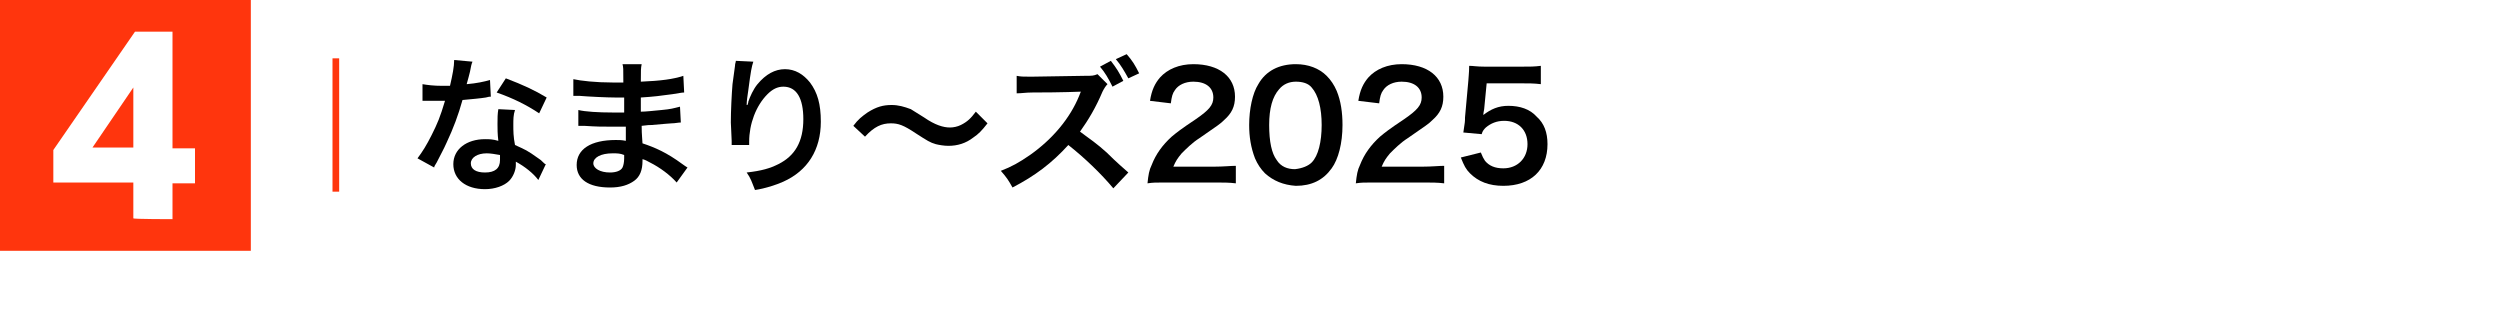
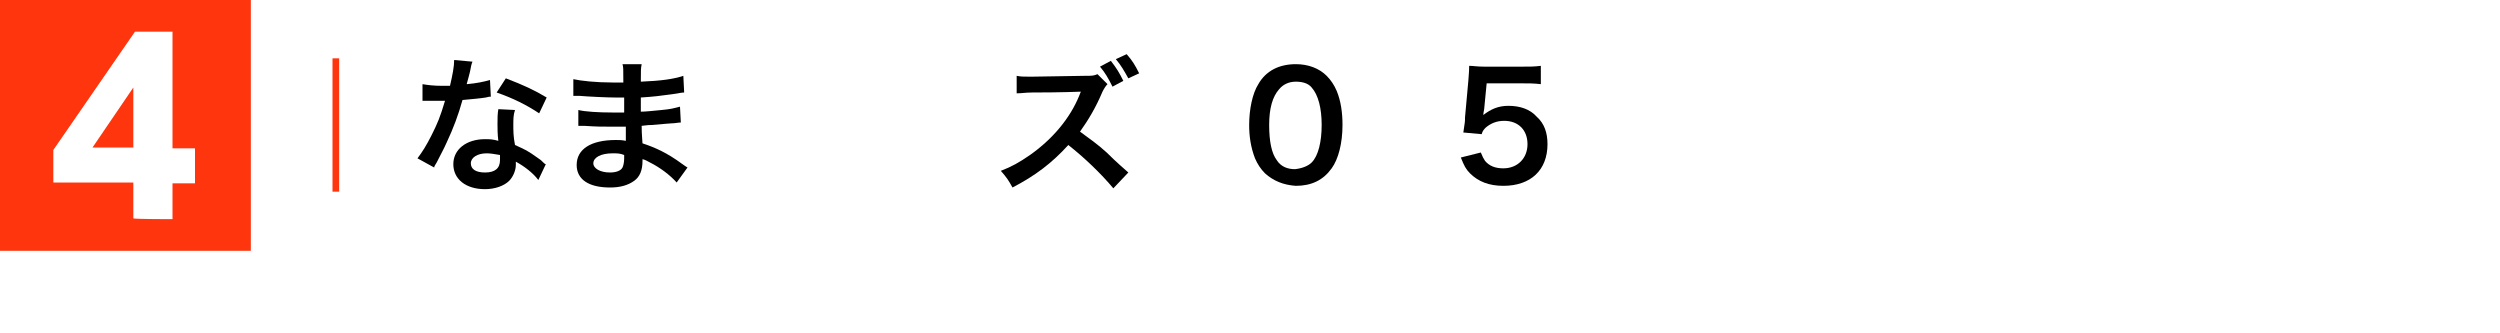
<svg xmlns="http://www.w3.org/2000/svg" version="1.1" id="_レイヤー_2" x="0px" y="0px" viewBox="0 0 300 40" style="enable-background:new 0 0 300 40;" xml:space="preserve">
  <style type="text/css">
	.st0{fill:#FF350D;}
</style>
  <g id="_通常時">
    <path class="st0" d="M30.1,0v30.1H0V0H30.1z M20.7,26.3v-4.3h2.7v-4.2h-2.7V3.8h-4.5L6.4,18v3.9H16v4.3   C16,26.3,20.7,26.3,20.7,26.3z M16,10.5v7.2h-4.9L16,10.5z" />
    <path class="st0" d="M39.9,7h0.8v16h-0.8V7z" />
    <path d="M56.7,7.4c-0.1,0.2-0.2,0.6-0.3,1.2C56.3,9,56.2,9.4,56,10.1c1.2-0.1,2.1-0.3,2.8-0.5l0.1,2c-0.2,0-0.2,0-0.6,0.1   c-0.6,0.1-1.7,0.2-2.8,0.3c-0.5,1.8-1.1,3.4-1.9,5.1c-0.4,0.9-0.6,1.2-1.2,2.4c-0.2,0.3-0.3,0.5-0.3,0.6l-2-1.1   c0.6-0.8,1.1-1.6,1.7-2.8c0.7-1.4,1-2.1,1.6-4.1c-0.8,0-0.9,0-1.1,0c-0.2,0-0.3,0-0.7,0l-0.9,0v-2c0.6,0.1,1.3,0.2,2.4,0.2   c0.2,0,0.5,0,0.9,0c0.3-1.3,0.5-2.3,0.5-3.1L56.7,7.4L56.7,7.4z M64.6,21.6c-0.6-0.8-1.6-1.6-2.7-2.2c0,0.2,0,0.3,0,0.4   c0,0.6-0.3,1.4-0.8,1.9c-0.6,0.6-1.7,1-2.9,1c-2.3,0-3.8-1.2-3.8-3s1.6-3,3.8-3c0.5,0,0.9,0,1.6,0.2c-0.1-0.8-0.1-1.5-0.1-2   c0-0.7,0-1.2,0.1-1.8l2,0.1c-0.2,0.6-0.2,1.1-0.2,1.8c0,0.7,0,1.4,0.2,2.4c1.3,0.6,1.4,0.6,2.8,1.6c0.3,0.2,0.3,0.2,0.6,0.5   c0.1,0.1,0.2,0.2,0.3,0.2L64.6,21.6z M58.4,18.4c-1.1,0-1.9,0.5-1.9,1.2c0,0.7,0.6,1.1,1.7,1.1c1.2,0,1.8-0.5,1.8-1.5   c0-0.2,0-0.6,0-0.6C59.4,18.5,58.9,18.4,58.4,18.4L58.4,18.4z M64.7,13.6c-1.5-1-3.1-1.8-5.1-2.5l1.1-1.7c2.1,0.8,3.4,1.4,4.9,2.3   L64.7,13.6z" />
    <path d="M81.2,21.9c-0.8-0.9-2-1.8-3.2-2.4c-0.4-0.2-0.5-0.3-0.9-0.4v0.2c0,1.1-0.3,1.9-1,2.4c-0.7,0.5-1.6,0.8-2.9,0.8   c-2.6,0-4-1-4-2.7c0-1.9,1.7-3,4.7-3c0.4,0,0.7,0,1.2,0.1c0-0.1,0-0.3,0-0.4v-0.4c0-0.2,0-0.5,0-0.9c-0.8,0-1.4,0-1.8,0   c-1.1,0-1.7,0-3.2-0.1c-0.2,0-0.4,0-0.7,0l0-1.9c0.8,0.2,2.4,0.3,4.1,0.3c0.4,0,0.9,0,1.4,0c0-0.2,0-0.8,0-1.8c-0.6,0-0.8,0-1.1,0   c-0.9,0-3.1-0.1-4.3-0.2c-0.2,0-0.3,0-0.4,0h-0.3l0-2c0.9,0.2,2.7,0.4,4.7,0.4c0.3,0,0.9,0,1.3,0c0-1.8,0-1.8-0.1-2.2H77   c-0.1,0.5-0.1,0.7-0.1,2.1c2.4-0.1,3.9-0.3,5.1-0.7l0.1,2c-0.3,0-0.7,0.1-1.4,0.2c-1.5,0.2-2.2,0.3-3.8,0.4c0,0.4,0,0.6,0,1.7   c0.6,0,1.4-0.1,2.5-0.2c1.1-0.1,1.4-0.2,2.2-0.4l0.1,1.9c-0.3,0-0.7,0.1-1.1,0.1c-0.3,0-1.1,0.1-2.4,0.2c-0.2,0-0.5,0-1.2,0.1   c0,1.1,0.1,1.8,0.1,2.1c1.5,0.5,2.9,1.1,4.8,2.5c0.3,0.2,0.4,0.3,0.6,0.4L81.2,21.9L81.2,21.9z M73.5,18.4c-1.4,0-2.3,0.5-2.3,1.2   c0,0.6,0.8,1.1,2,1.1c0.7,0,1.3-0.2,1.5-0.6c0.1-0.2,0.2-0.6,0.2-1.1v-0.4C74.4,18.4,74.1,18.4,73.5,18.4L73.5,18.4z" />
-     <path d="M90.4,7.4c-0.2,0.6-0.3,1.1-0.6,3.4c-0.1,0.7-0.2,1.3-0.2,1.8h0.1c0-0.1,0.1-0.2,0.1-0.4c0.2-0.6,0.6-1.5,1.1-2.1   c1-1.2,2.1-1.8,3.3-1.8c1.2,0,2.2,0.6,3,1.6c0.9,1.2,1.3,2.6,1.3,4.7c0,3.4-1.6,5.9-4.5,7.2c-0.9,0.4-2.1,0.8-3.4,1   c-0.4-1-0.5-1.4-1-2.1c1.8-0.2,2.8-0.5,3.8-1c2-1,3-2.7,3-5.4c0-2.5-0.8-3.9-2.4-3.9c-0.7,0-1.3,0.3-1.9,0.9   c-1.4,1.4-2.2,3.6-2.2,5.7v0.4l-2.1,0c0-0.1,0-0.2,0-0.2v-0.3c0-0.5-0.1-1.8-0.1-2.2c0-1.4,0.1-3.4,0.2-4.6l0.3-2.2   c0-0.3,0.1-0.4,0.1-0.6L90.4,7.4L90.4,7.4z" />
-     <path d="M102.4,15.1c0.6-0.8,1-1.1,1.7-1.6c1.1-0.7,1.9-0.9,2.9-0.9c0.8,0,1.5,0.2,2.3,0.5c0.3,0.2,0.8,0.5,1.6,1   c1.3,0.9,2.3,1.2,3.1,1.2c0.4,0,0.9-0.1,1.3-0.3c0.8-0.4,1.2-0.8,1.8-1.6l1.4,1.4c-0.7,0.9-1.1,1.3-1.7,1.7c-0.9,0.7-1.9,1-3,1   c-0.5,0-1.1-0.1-1.5-0.2c-0.7-0.2-1-0.4-2.4-1.3c-1.5-1-2.1-1.2-3-1.2c-1.1,0-2,0.4-3.1,1.6L102.4,15.1L102.4,15.1z" />
    <path d="M133.6,22.6c-1.5-1.8-3.5-3.7-5.4-5.2c-2,2.2-4,3.7-6.7,5.1c-0.5-0.9-0.7-1.2-1.4-2c1.3-0.5,2.2-1,3.5-1.9   c2.7-1.9,4.8-4.4,5.9-7.1l0.2-0.5c-0.2,0-2.1,0.1-5.8,0.1c-0.8,0-1.3,0.1-1.9,0.1L122,9.1c0.5,0.1,0.8,0.1,1.5,0.1h0.4l6.2-0.1   c1,0,1.1,0,1.6-0.2l1.2,1.2c-0.2,0.2-0.4,0.5-0.6,0.9c-0.8,1.9-1.7,3.4-2.7,4.8c1.1,0.8,2.1,1.5,3.2,2.5c0.3,0.3,1.1,1.1,2.6,2.4   L133.6,22.6L133.6,22.6z M133.3,7.3c0.7,0.9,1,1.4,1.5,2.4l-1.3,0.7c-0.5-1-0.9-1.7-1.5-2.4L133.3,7.3z M135.4,9.4   c-0.5-0.9-0.9-1.6-1.5-2.3l1.3-0.6c0.7,0.8,1,1.3,1.5,2.3L135.4,9.4L135.4,9.4z" />
-     <path d="M140,21.9c-1.4,0-1.6,0-2.3,0.1c0.1-1,0.2-1.6,0.5-2.2c0.5-1.3,1.3-2.4,2.4-3.4c0.6-0.5,1.1-0.9,2.9-2.1   c1.6-1.1,2.1-1.7,2.1-2.6c0-1.2-0.9-1.9-2.4-1.9c-1,0-1.8,0.4-2.2,1c-0.3,0.4-0.4,0.8-0.5,1.6l-2.5-0.3c0.2-1.3,0.6-2.1,1.2-2.8   c0.9-1,2.3-1.6,4-1.6c3.1,0,5,1.5,5,3.9c0,1.2-0.4,2-1.3,2.8c-0.5,0.5-0.7,0.6-3,2.2c-0.8,0.5-1.6,1.3-2.1,1.8   c-0.5,0.6-0.7,0.9-1,1.6h4.9c1.1,0,2-0.1,2.6-0.1V22c-0.8-0.1-1.5-0.1-2.7-0.1L140,21.9L140,21.9z" />
    <path d="M151.8,20.8c-0.5-0.5-0.9-1.1-1.2-1.8c-0.5-1.3-0.7-2.6-0.7-4c0-1.9,0.4-3.8,1.1-4.9c0.9-1.6,2.5-2.4,4.5-2.4   c1.5,0,2.8,0.5,3.7,1.4c0.5,0.5,0.9,1.1,1.2,1.8c0.5,1.2,0.7,2.6,0.7,4.1c0,2.2-0.5,4.1-1.3,5.2c-1,1.4-2.4,2.1-4.3,2.1   C154,22.2,152.8,21.7,151.8,20.8L151.8,20.8z M157.4,19.5c0.8-0.8,1.2-2.5,1.2-4.5s-0.4-3.6-1.2-4.5c-0.4-0.5-1.1-0.7-1.9-0.7   c-0.8,0-1.5,0.3-2,0.9c-0.8,0.9-1.2,2.3-1.2,4.3s0.3,3.4,0.9,4.2c0.5,0.8,1.3,1.1,2.2,1.1C156.3,20.2,157,19.9,157.4,19.5   L157.4,19.5z" />
-     <path d="M165,21.9c-1.4,0-1.6,0-2.3,0.1c0.1-1,0.2-1.6,0.5-2.2c0.5-1.3,1.3-2.4,2.4-3.4c0.6-0.5,1.1-0.9,2.9-2.1   c1.6-1.1,2.1-1.7,2.1-2.6c0-1.2-0.9-1.9-2.4-1.9c-1,0-1.8,0.4-2.2,1c-0.3,0.4-0.4,0.8-0.5,1.6l-2.5-0.3c0.2-1.3,0.6-2.1,1.2-2.8   c0.9-1,2.3-1.6,4-1.6c3.1,0,5,1.5,5,3.9c0,1.2-0.4,2-1.3,2.8c-0.5,0.5-0.7,0.6-3,2.2c-0.8,0.5-1.6,1.3-2.1,1.8   c-0.5,0.6-0.7,0.9-1,1.6h4.9c1.1,0,2-0.1,2.6-0.1V22c-0.8-0.1-1.5-0.1-2.7-0.1L165,21.9L165,21.9z" />
    <path d="M177.7,18.3c0.2,0.5,0.3,0.7,0.5,1c0.5,0.6,1.2,0.9,2.2,0.9c1.7,0,2.9-1.2,2.9-2.9s-1.1-2.8-2.8-2.8   c-0.9,0-1.6,0.3-2.2,0.8c-0.2,0.2-0.4,0.4-0.5,0.8l-2.2-0.2c0.2-1.3,0.2-1.3,0.2-1.8l0.4-4.4c0-0.3,0.1-0.9,0.1-1.8   c0.5,0,0.9,0.1,1.9,0.1h4.3c1.2,0,1.6,0,2.4-0.1v2.2c-0.8-0.1-1.5-0.1-2.4-0.1h-4.1l-0.3,3.1c0,0.1-0.1,0.4-0.1,0.7   c0.9-0.7,1.8-1.1,3-1.1c1.4,0,2.6,0.4,3.4,1.3c0.9,0.8,1.3,1.9,1.3,3.3c0,3.1-2,5-5.3,5c-1.7,0-3-0.5-4-1.5   c-0.5-0.5-0.7-0.9-1.1-1.9L177.7,18.3L177.7,18.3z" />
  </g>
</svg>